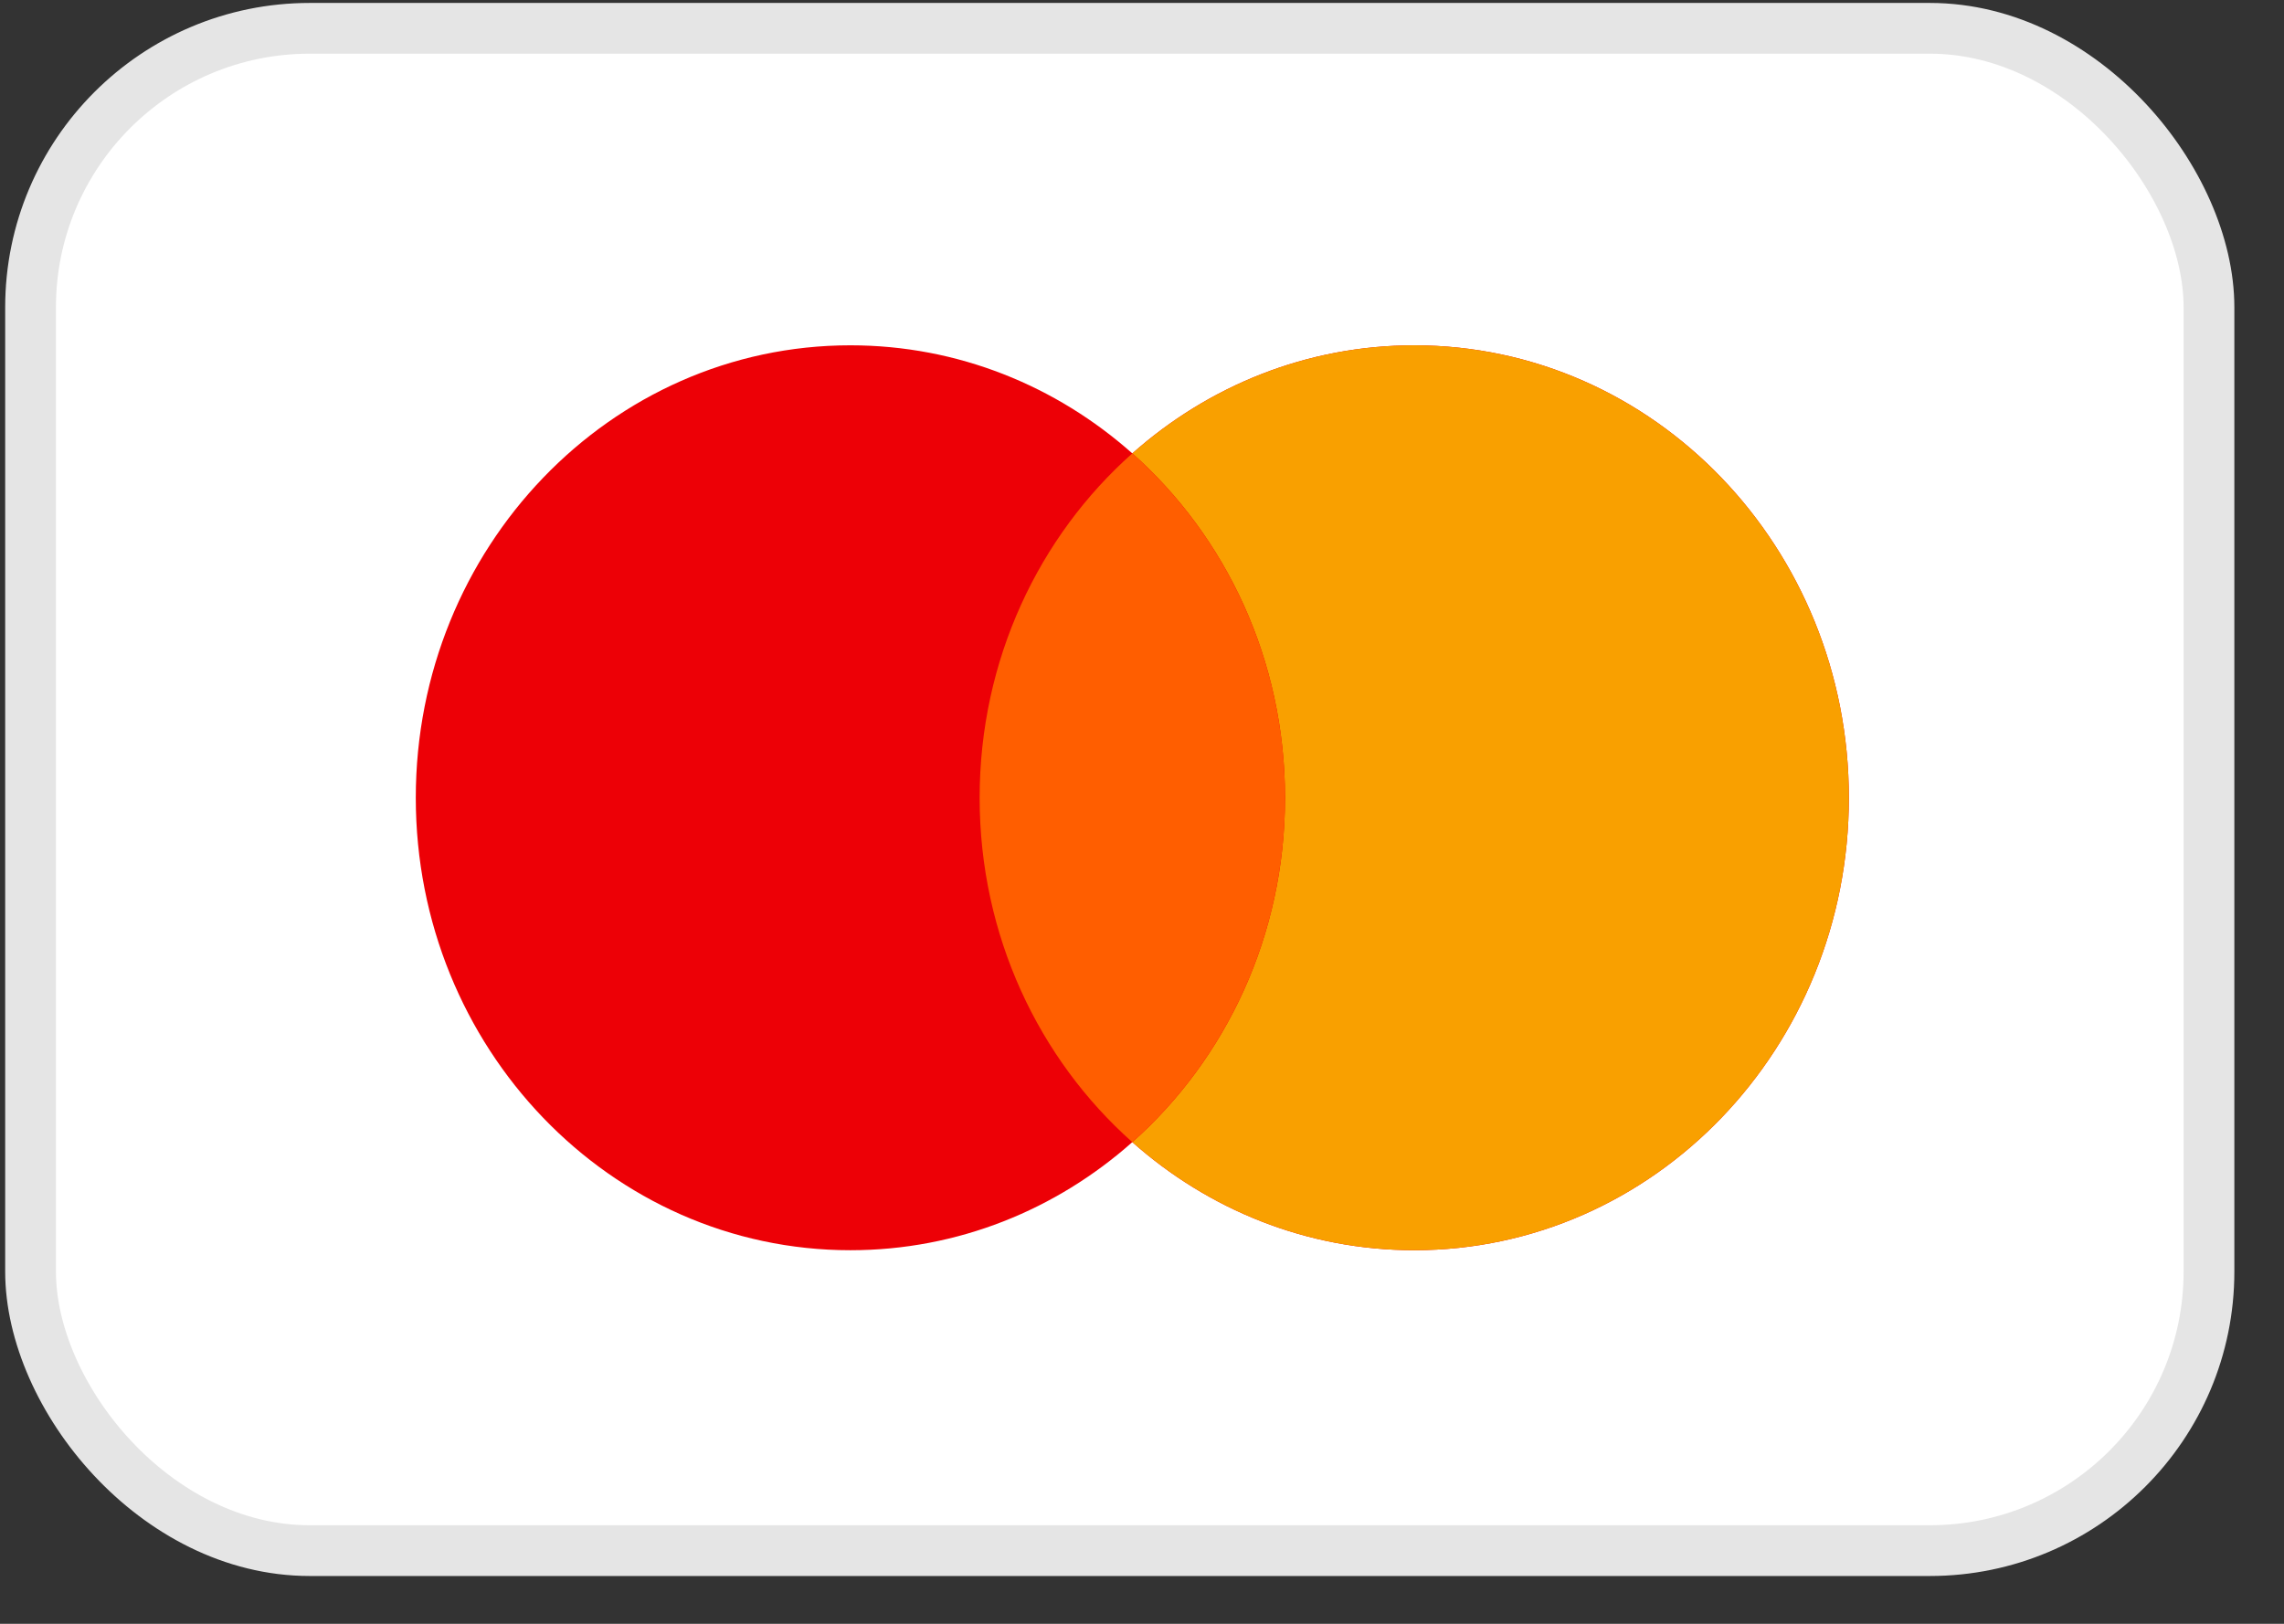
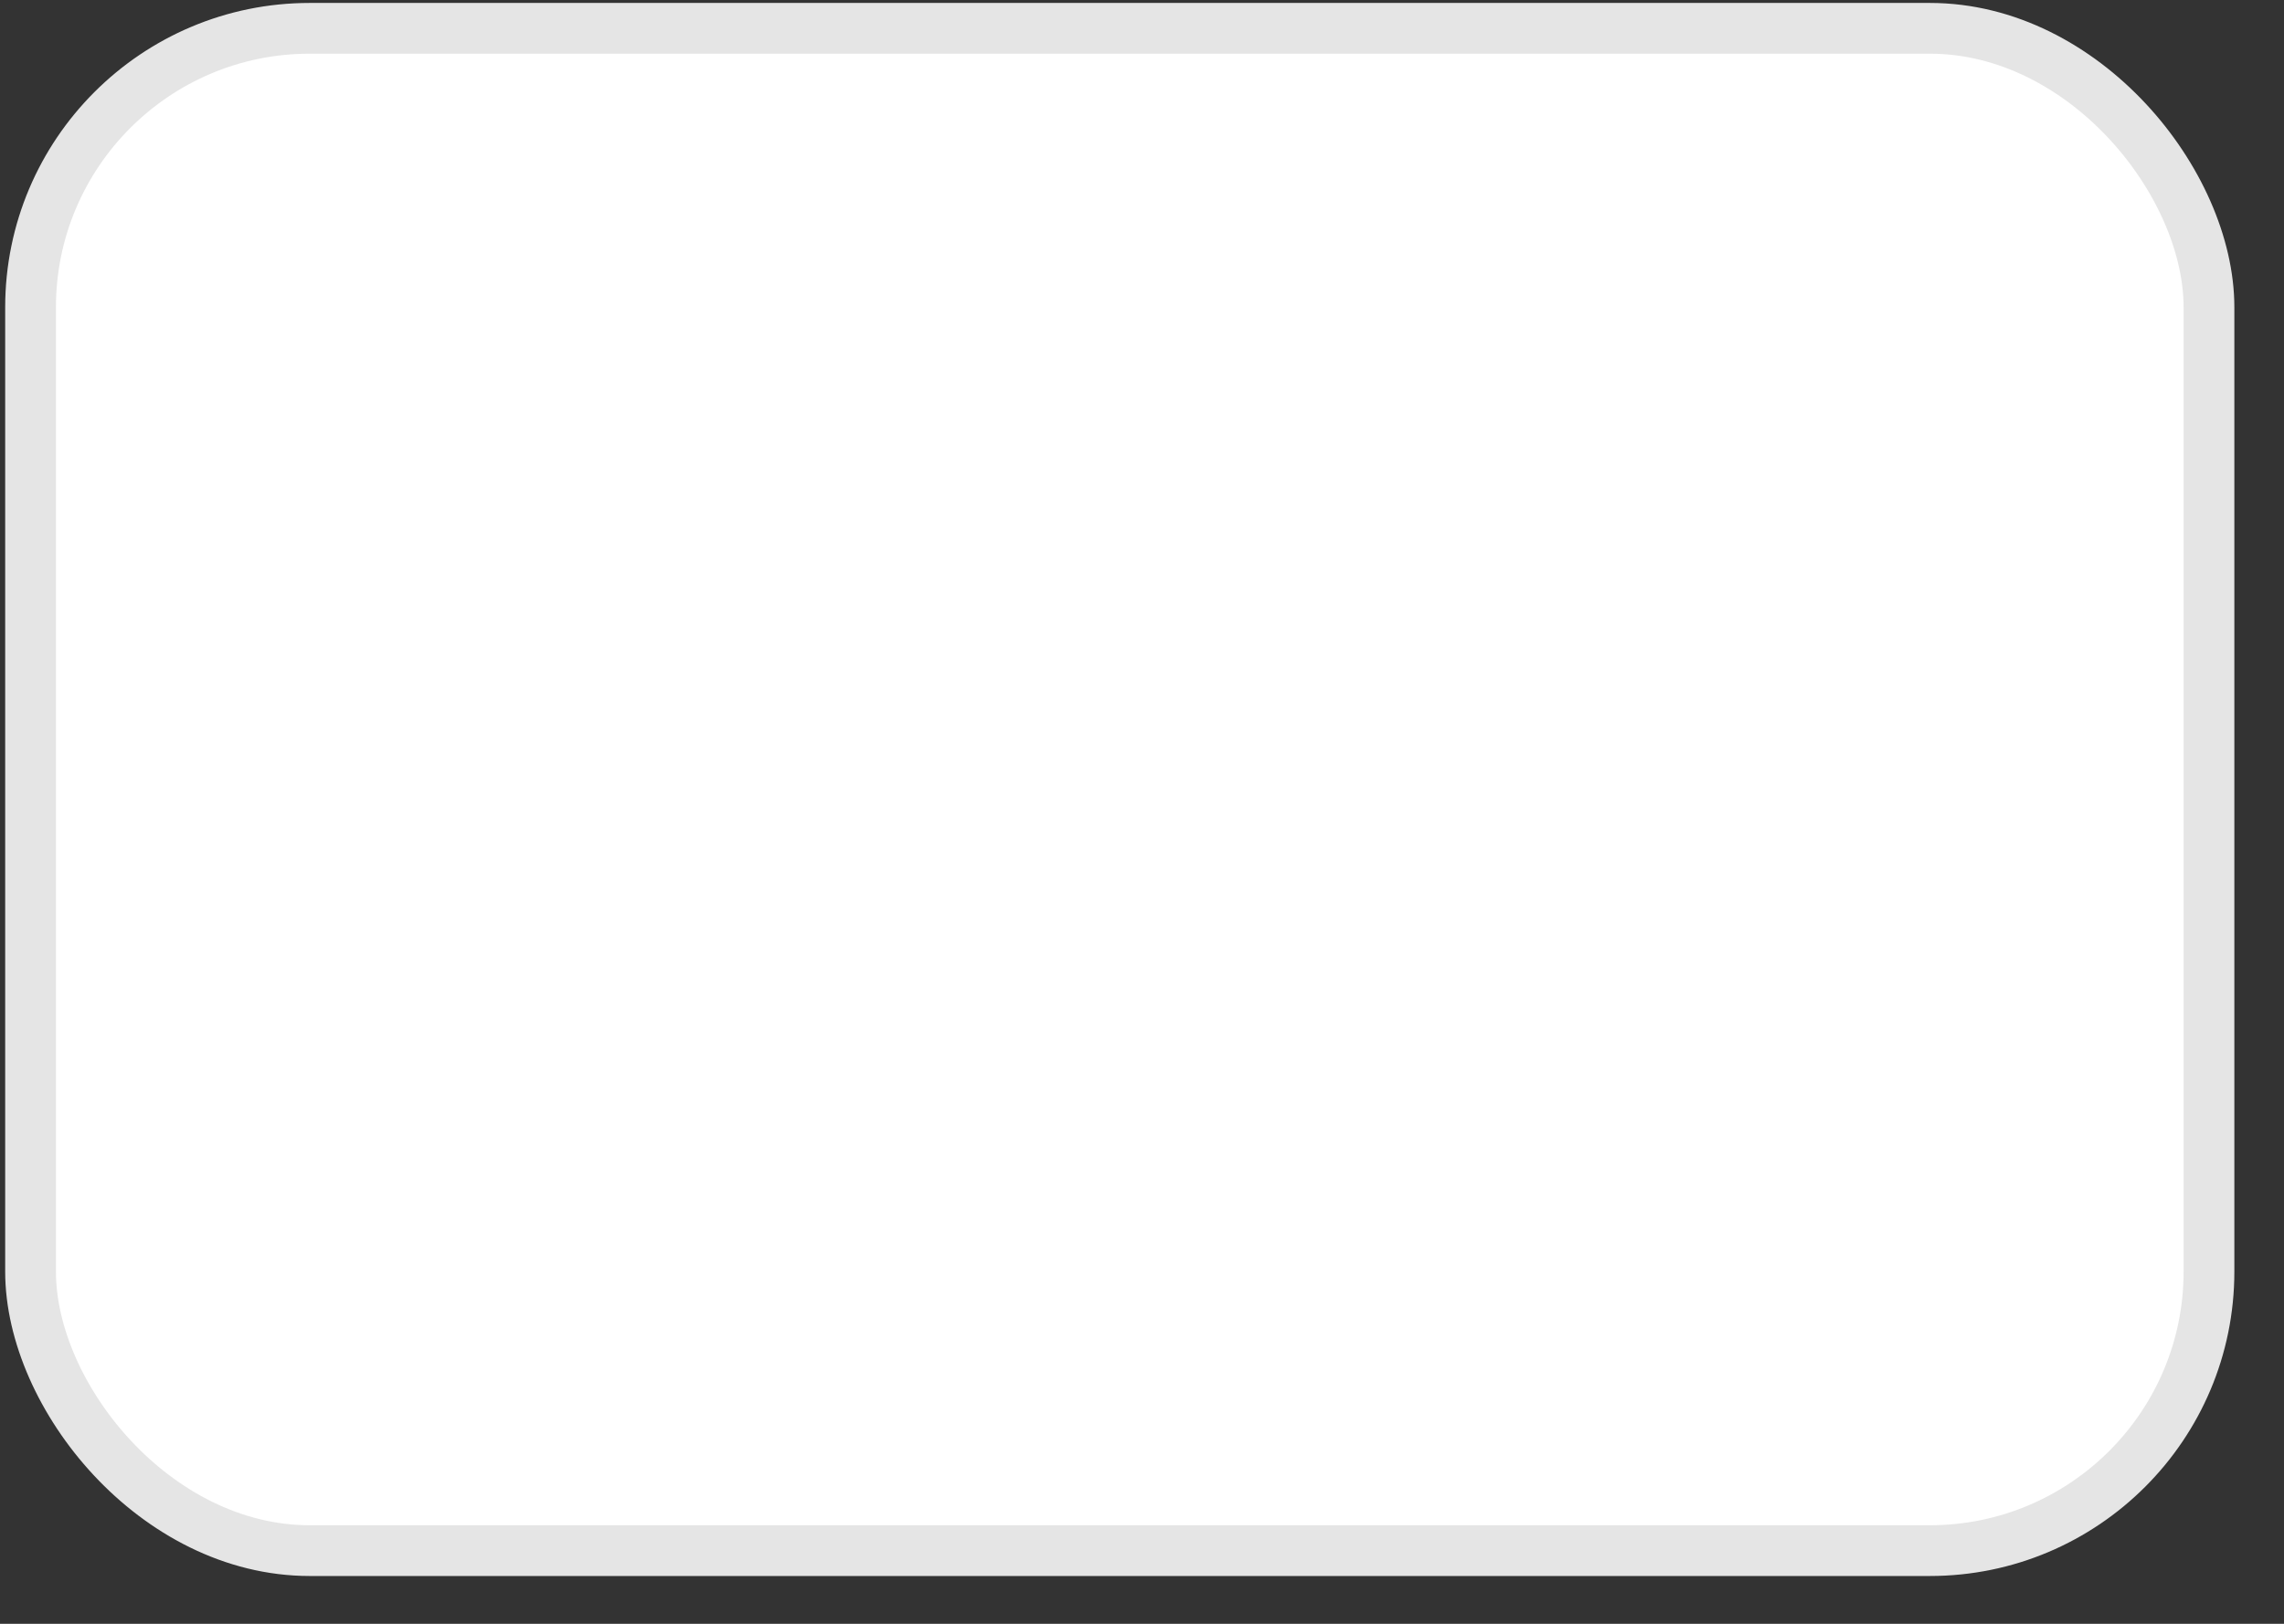
<svg xmlns="http://www.w3.org/2000/svg" width="45" height="32" viewBox="0 0 45 32" fill="none">
  <rect x="0" y="0" width="45" height="32" fill="#333333" stroke="none" />
  <rect x="0.602" y="0.558" width="42.92" height="30" rx="5.5" fill="white" stroke="#E5E5E5" />
-   <path fill-rule="evenodd" clip-rule="evenodd" d="M22.309 22.508C20.814 23.836 18.875 24.638 16.755 24.638C12.026 24.638 8.192 20.646 8.192 15.722C8.192 10.797 12.026 6.805 16.755 6.805C18.875 6.805 20.814 7.607 22.309 8.935C23.805 7.607 25.744 6.805 27.864 6.805C32.593 6.805 36.427 10.797 36.427 15.722C36.427 20.646 32.593 24.638 27.864 24.638C25.744 24.638 23.805 23.836 22.309 22.508Z" fill="#ED0006" />
-   <path fill-rule="evenodd" clip-rule="evenodd" d="M22.31 22.508C24.151 20.872 25.318 18.439 25.318 15.722C25.318 13.004 24.151 10.571 22.31 8.935C23.805 7.607 25.744 6.805 27.864 6.805C32.593 6.805 36.427 10.797 36.427 15.722C36.427 20.646 32.593 24.638 27.864 24.638C25.744 24.638 23.805 23.836 22.31 22.508Z" fill="#F9A000" />
-   <path fill-rule="evenodd" clip-rule="evenodd" d="M22.309 8.935C24.15 10.571 25.318 13.004 25.318 15.722C25.318 18.439 24.15 20.872 22.309 22.508C20.468 20.872 19.301 18.439 19.301 15.722C19.301 13.004 20.468 10.571 22.309 8.935Z" fill="#FF5E00" />
</svg>